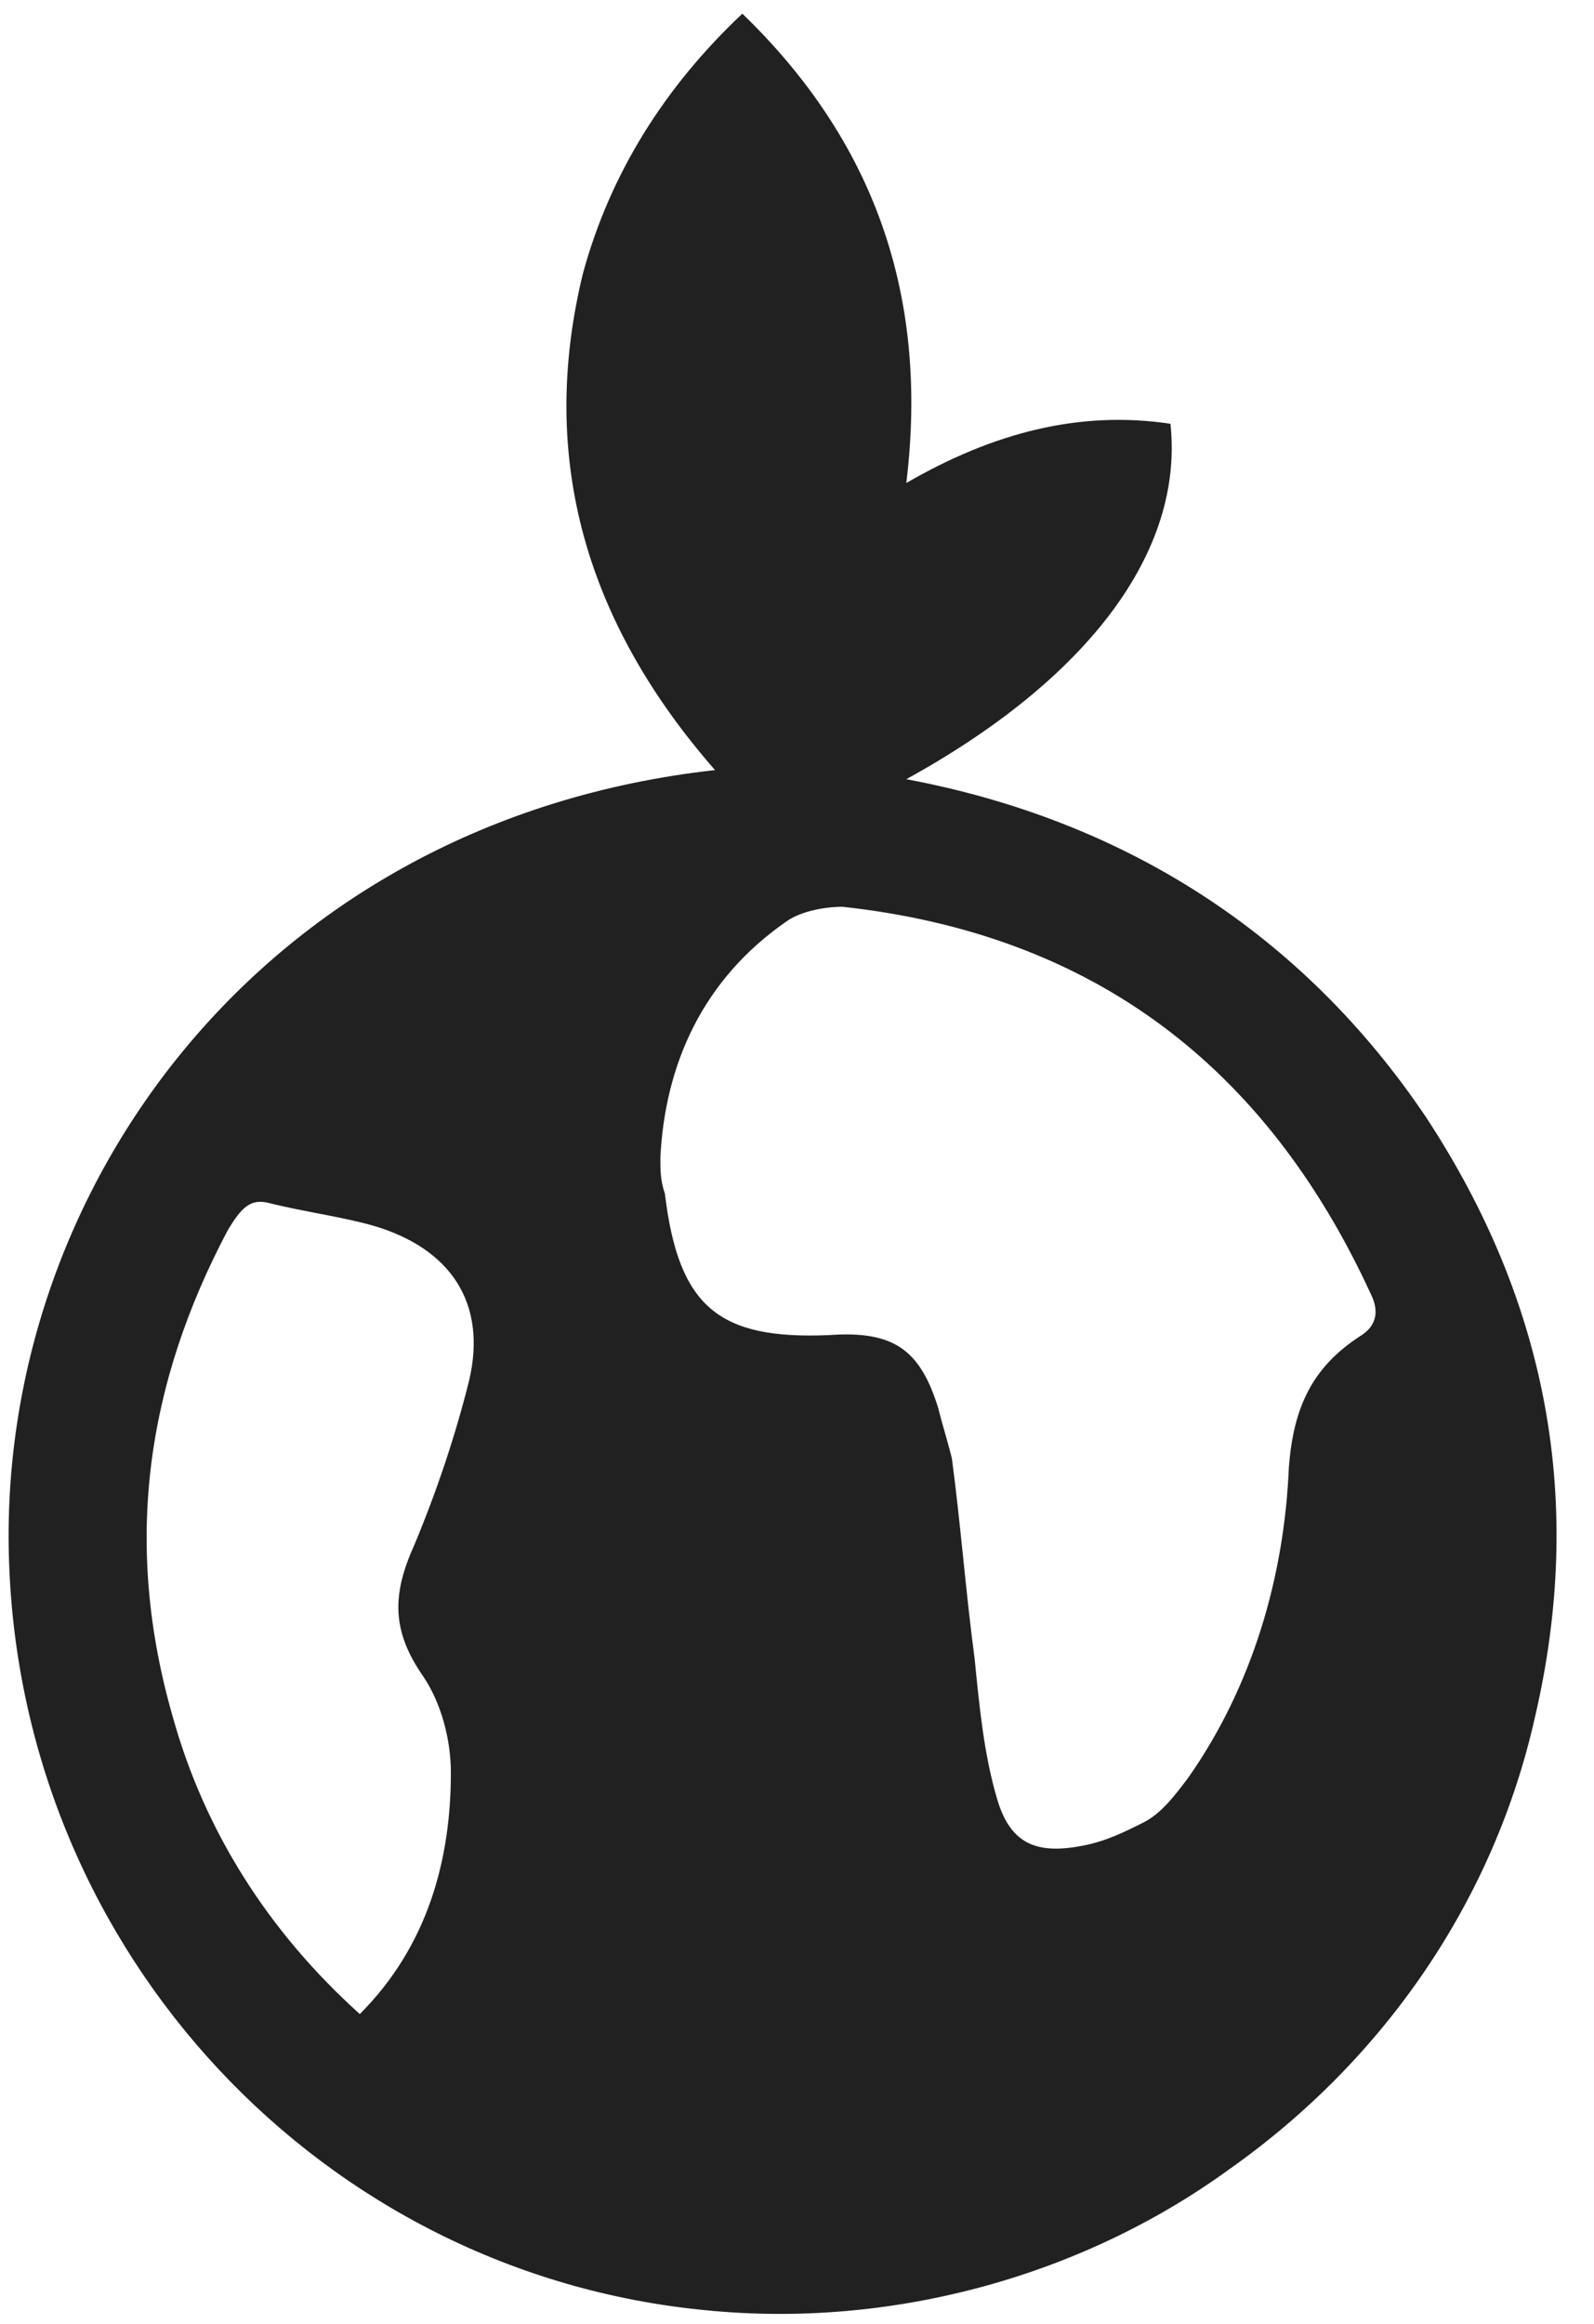
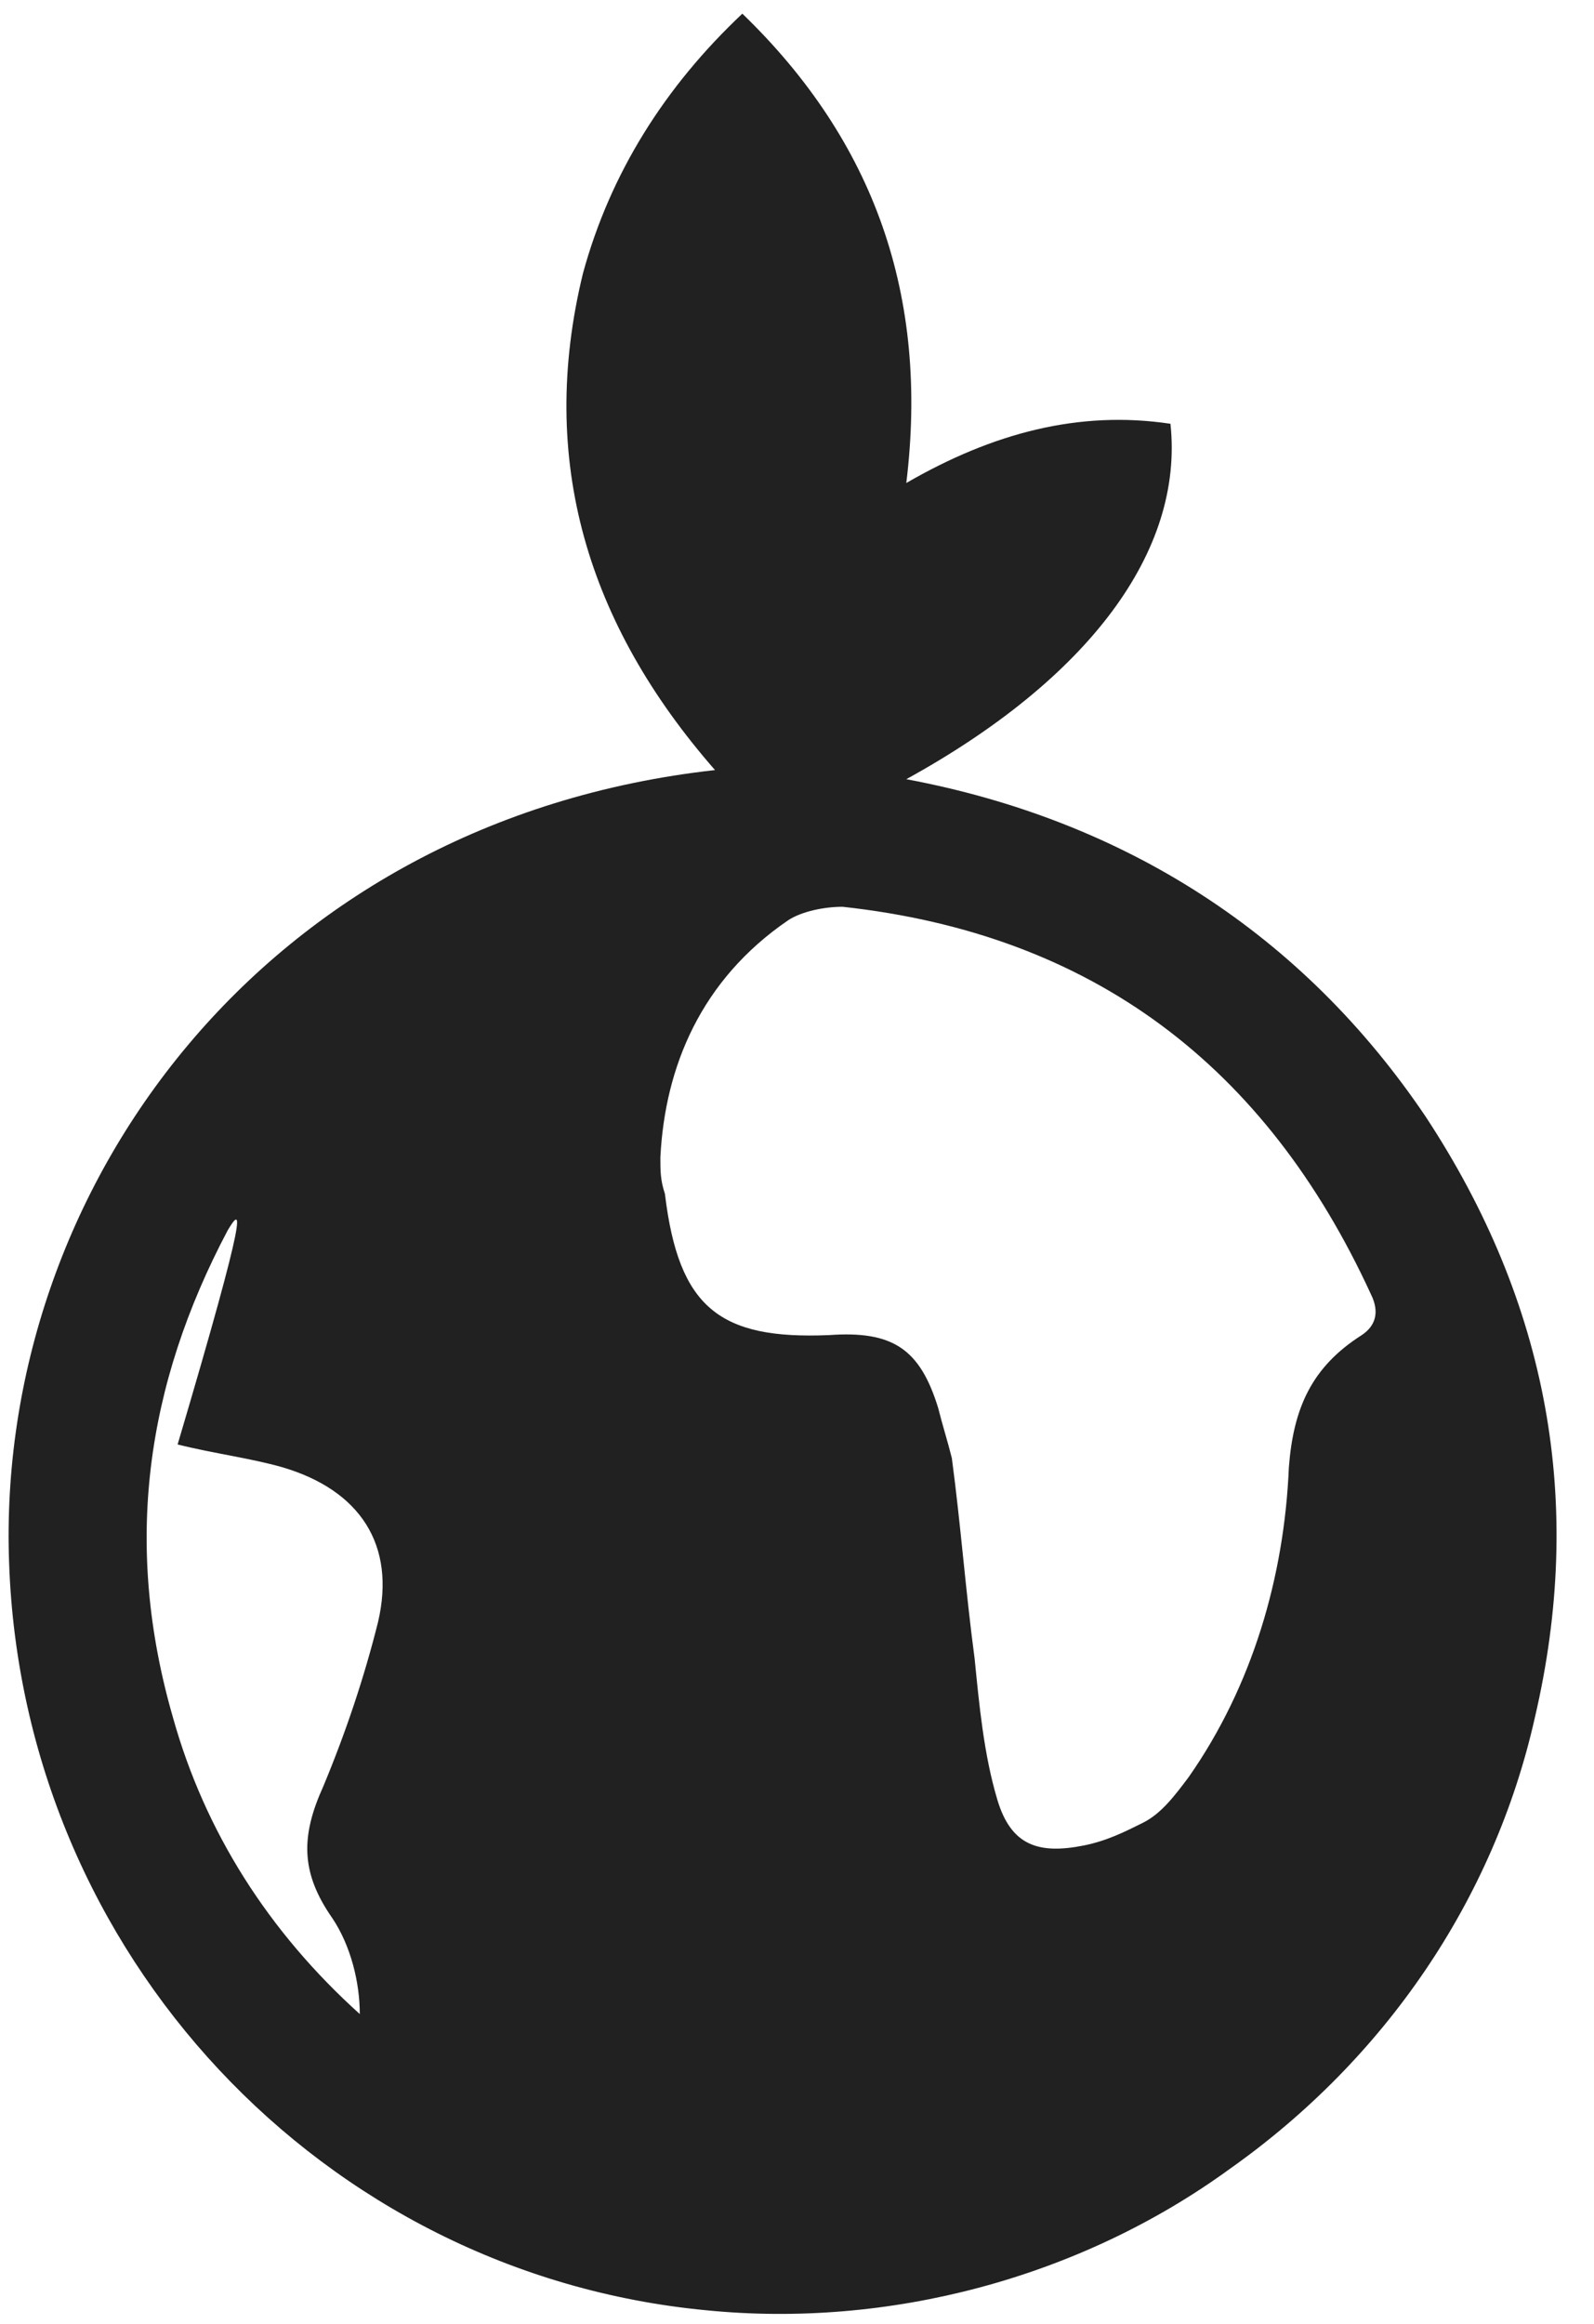
<svg xmlns="http://www.w3.org/2000/svg" id="Calque_1" x="0px" y="0px" viewBox="0 0 35 51" style="enable-background:new 0 0 35 51;" xml:space="preserve">
  <style type="text/css">	.st0{fill:#212121;}</style>
-   <path class="st0" d="M16.3,0.3c2.9,2.8,4.1,6.2,3.6,10.3c1.9-1.1,3.8-1.6,5.8-1.3c0.3,2.8-1.8,5.6-5.8,7.8c4.8,0.9,8.7,3.4,11.4,7.4 c2.7,4.1,3.5,8.5,2.4,13.2c-0.9,4-3.3,7.5-6.7,9.9c-3.3,2.4-7.5,3.5-11.5,3.1C7.1,49.9,0.5,42.9,0.2,34.3 C-0.1,26.1,5.8,18,15.7,16.9c-2.8-3.2-3.9-6.8-2.9-10.9C13.4,3.8,14.6,1.9,16.3,0.3z M14.5,25.4c0,0.3,0,0.5,0.1,0.8 c0.3,2.5,1.2,3.2,3.6,3.1c1.4-0.1,2,0.3,2.4,1.6c0.1,0.4,0.2,0.7,0.3,1.1c0.2,1.5,0.3,2.9,0.5,4.4c0.1,1,0.2,2.1,0.5,3.1 c0.3,1,0.9,1.2,1.9,1c0.5-0.1,0.9-0.3,1.3-0.5s0.7-0.6,1-1c1.4-2,2.1-4.4,2.2-6.8c0.1-1.3,0.5-2.2,1.6-2.9c0.3-0.2,0.4-0.5,0.2-0.9 c-2.3-5-6.1-7.9-11.6-8.5c-0.4,0-0.9,0.1-1.2,0.3C15.4,21.5,14.6,23.4,14.5,25.4z M7.9,44.2c1.5-1.5,2-3.4,2-5.3 c0-0.7-0.2-1.5-0.6-2.1c-0.7-1-0.7-1.8-0.2-2.9c0.5-1.2,0.9-2.4,1.2-3.6c0.4-1.7-0.4-2.9-2.1-3.4c-0.7-0.2-1.5-0.3-2.3-0.5 C5.5,26.3,5.3,26.5,5,27c-1.8,3.4-2.3,6.9-1.2,10.7C4.5,40.2,5.9,42.4,7.9,44.2z" />
+   <path class="st0" d="M16.3,0.3c2.9,2.8,4.1,6.2,3.6,10.3c1.9-1.1,3.8-1.6,5.8-1.3c0.3,2.8-1.8,5.6-5.8,7.8c4.8,0.9,8.7,3.4,11.4,7.4 c2.7,4.1,3.5,8.5,2.4,13.2c-0.9,4-3.3,7.5-6.7,9.9c-3.3,2.4-7.5,3.5-11.5,3.1C7.1,49.9,0.5,42.9,0.2,34.3 C-0.1,26.1,5.8,18,15.7,16.9c-2.8-3.2-3.9-6.8-2.9-10.9C13.4,3.8,14.6,1.9,16.3,0.3z M14.5,25.4c0,0.3,0,0.5,0.1,0.8 c0.3,2.5,1.2,3.2,3.6,3.1c1.4-0.1,2,0.3,2.4,1.6c0.1,0.4,0.2,0.7,0.3,1.1c0.2,1.5,0.3,2.9,0.5,4.4c0.1,1,0.2,2.1,0.5,3.1 c0.3,1,0.9,1.2,1.9,1c0.5-0.1,0.9-0.3,1.3-0.5s0.7-0.6,1-1c1.4-2,2.1-4.4,2.2-6.8c0.1-1.3,0.5-2.2,1.6-2.9c0.3-0.2,0.4-0.5,0.2-0.9 c-2.3-5-6.1-7.9-11.6-8.5c-0.4,0-0.9,0.1-1.2,0.3C15.4,21.5,14.6,23.4,14.5,25.4z M7.9,44.2c0-0.7-0.2-1.5-0.6-2.1c-0.7-1-0.7-1.8-0.2-2.9c0.5-1.2,0.9-2.4,1.2-3.6c0.4-1.7-0.4-2.9-2.1-3.4c-0.7-0.2-1.5-0.3-2.3-0.5 C5.5,26.3,5.3,26.5,5,27c-1.8,3.4-2.3,6.9-1.2,10.7C4.5,40.2,5.9,42.4,7.9,44.2z" />
</svg>